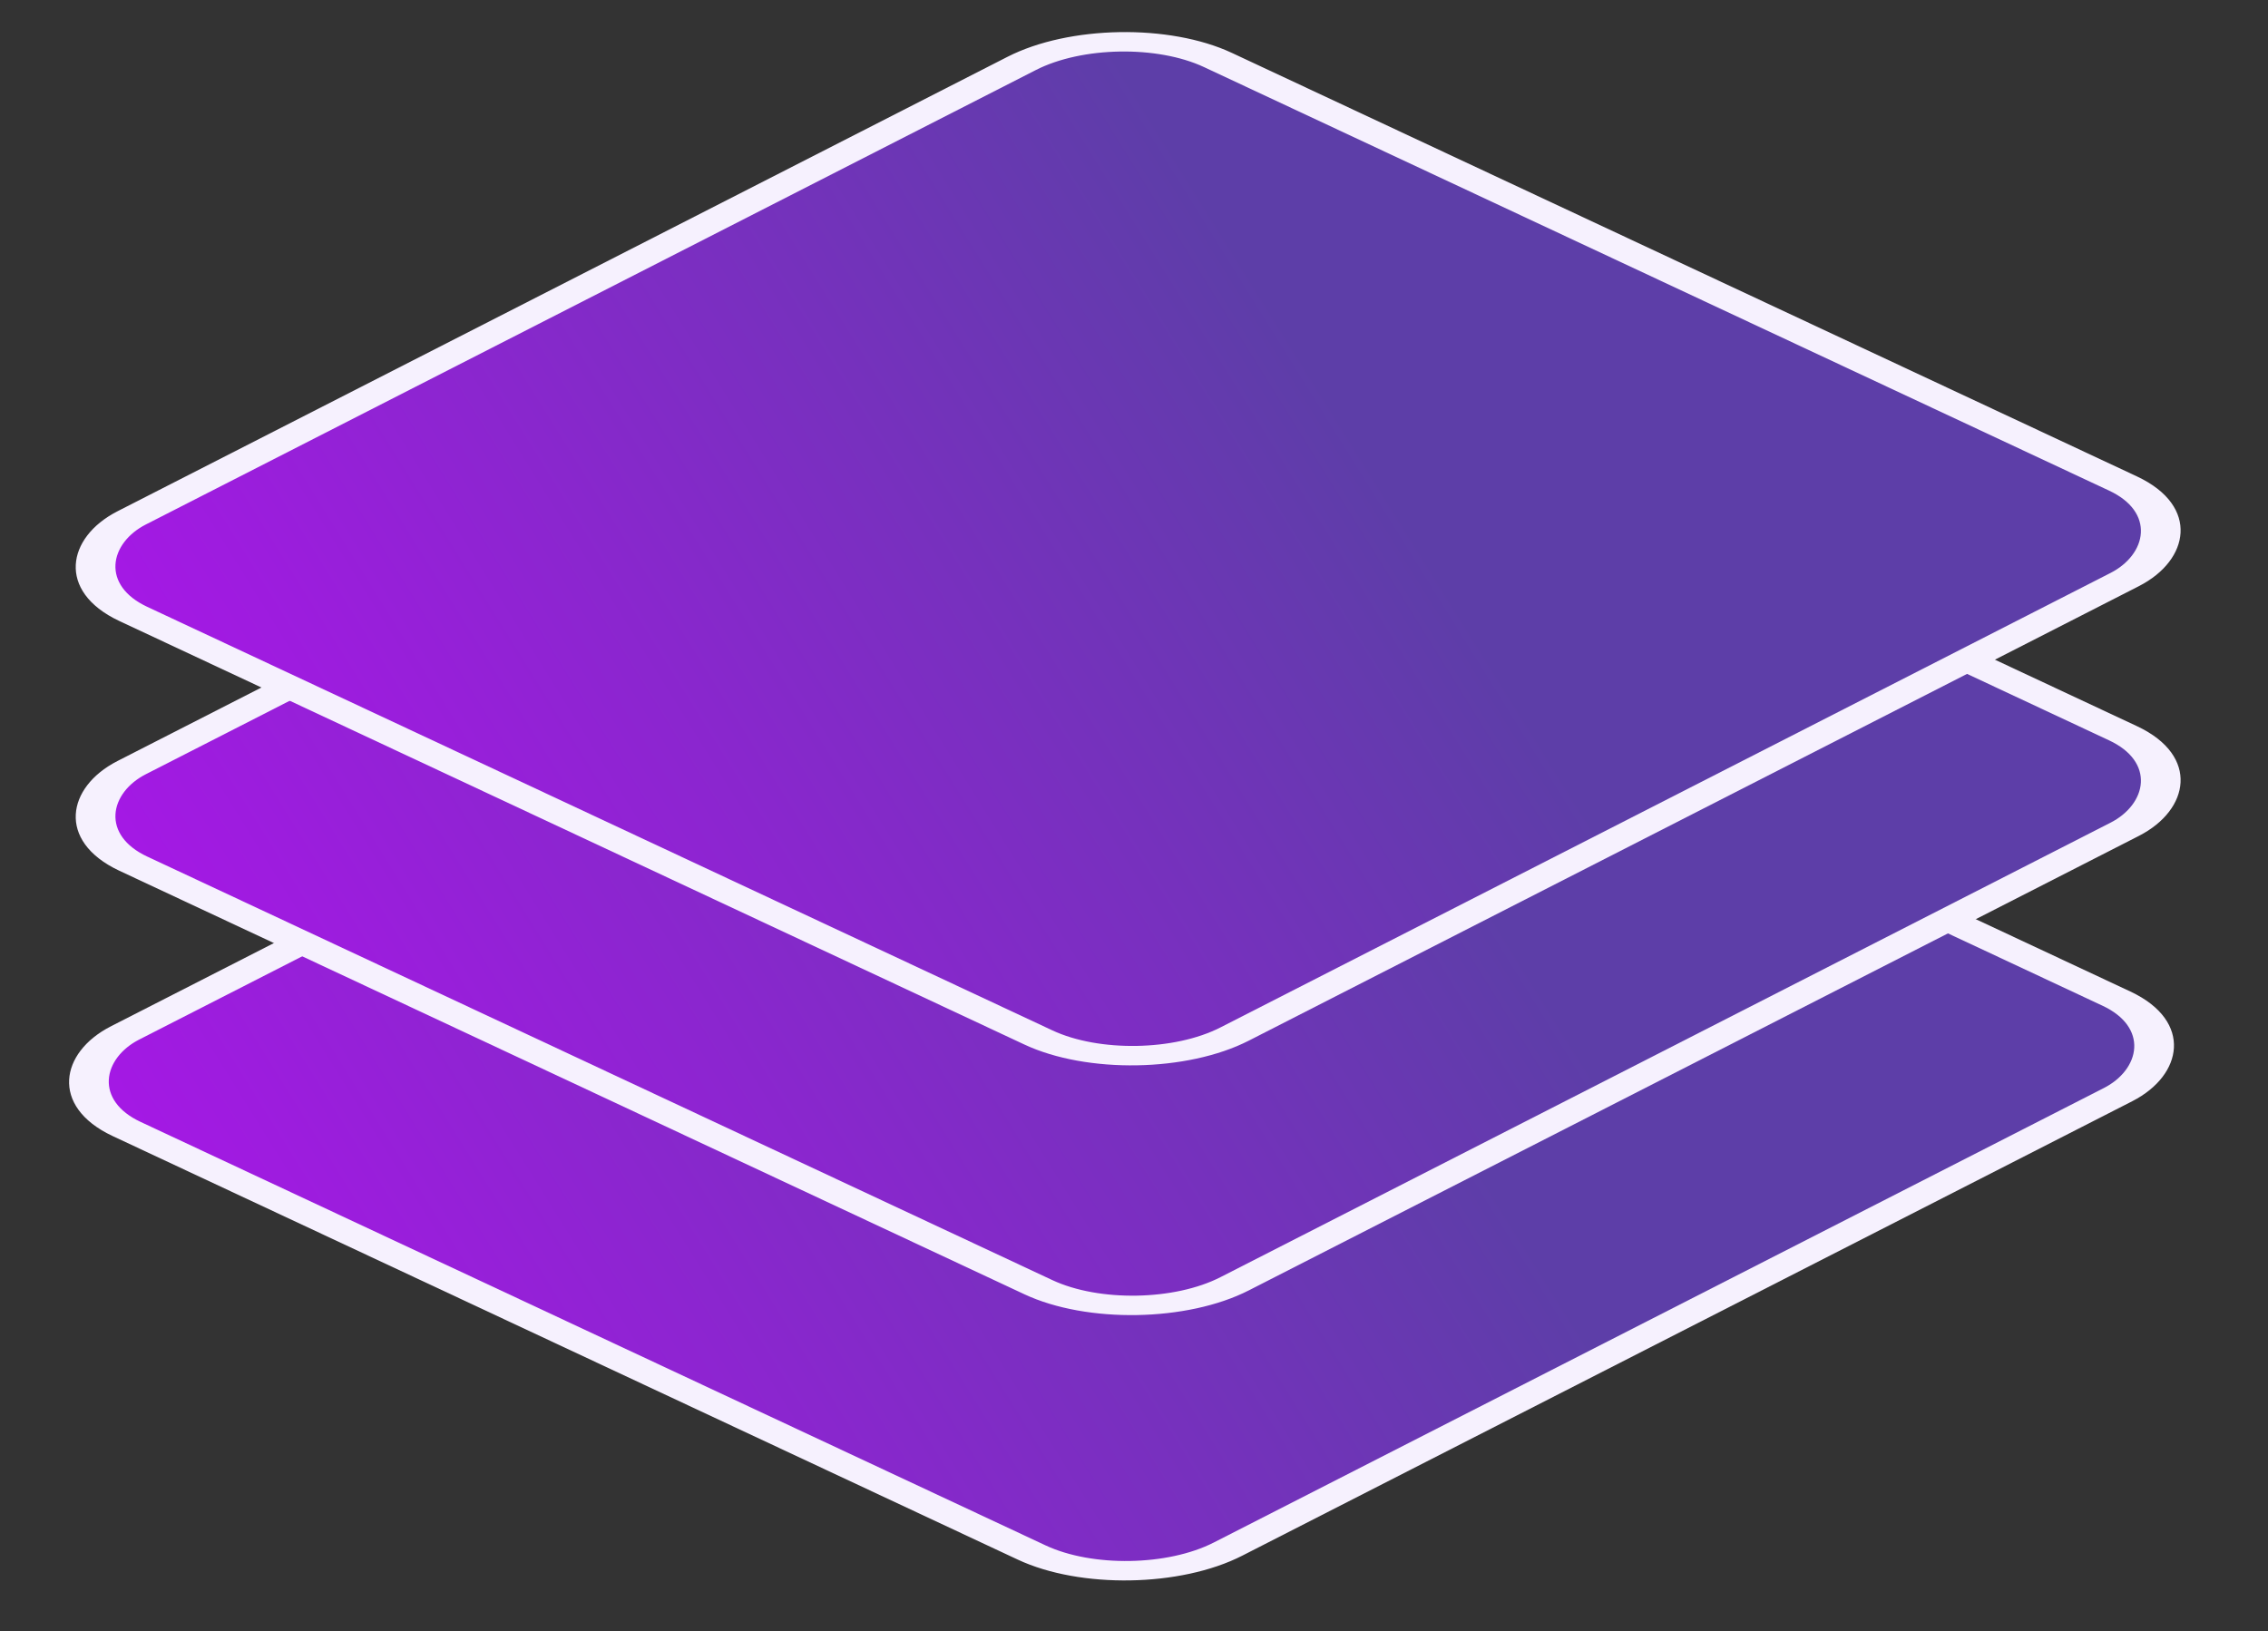
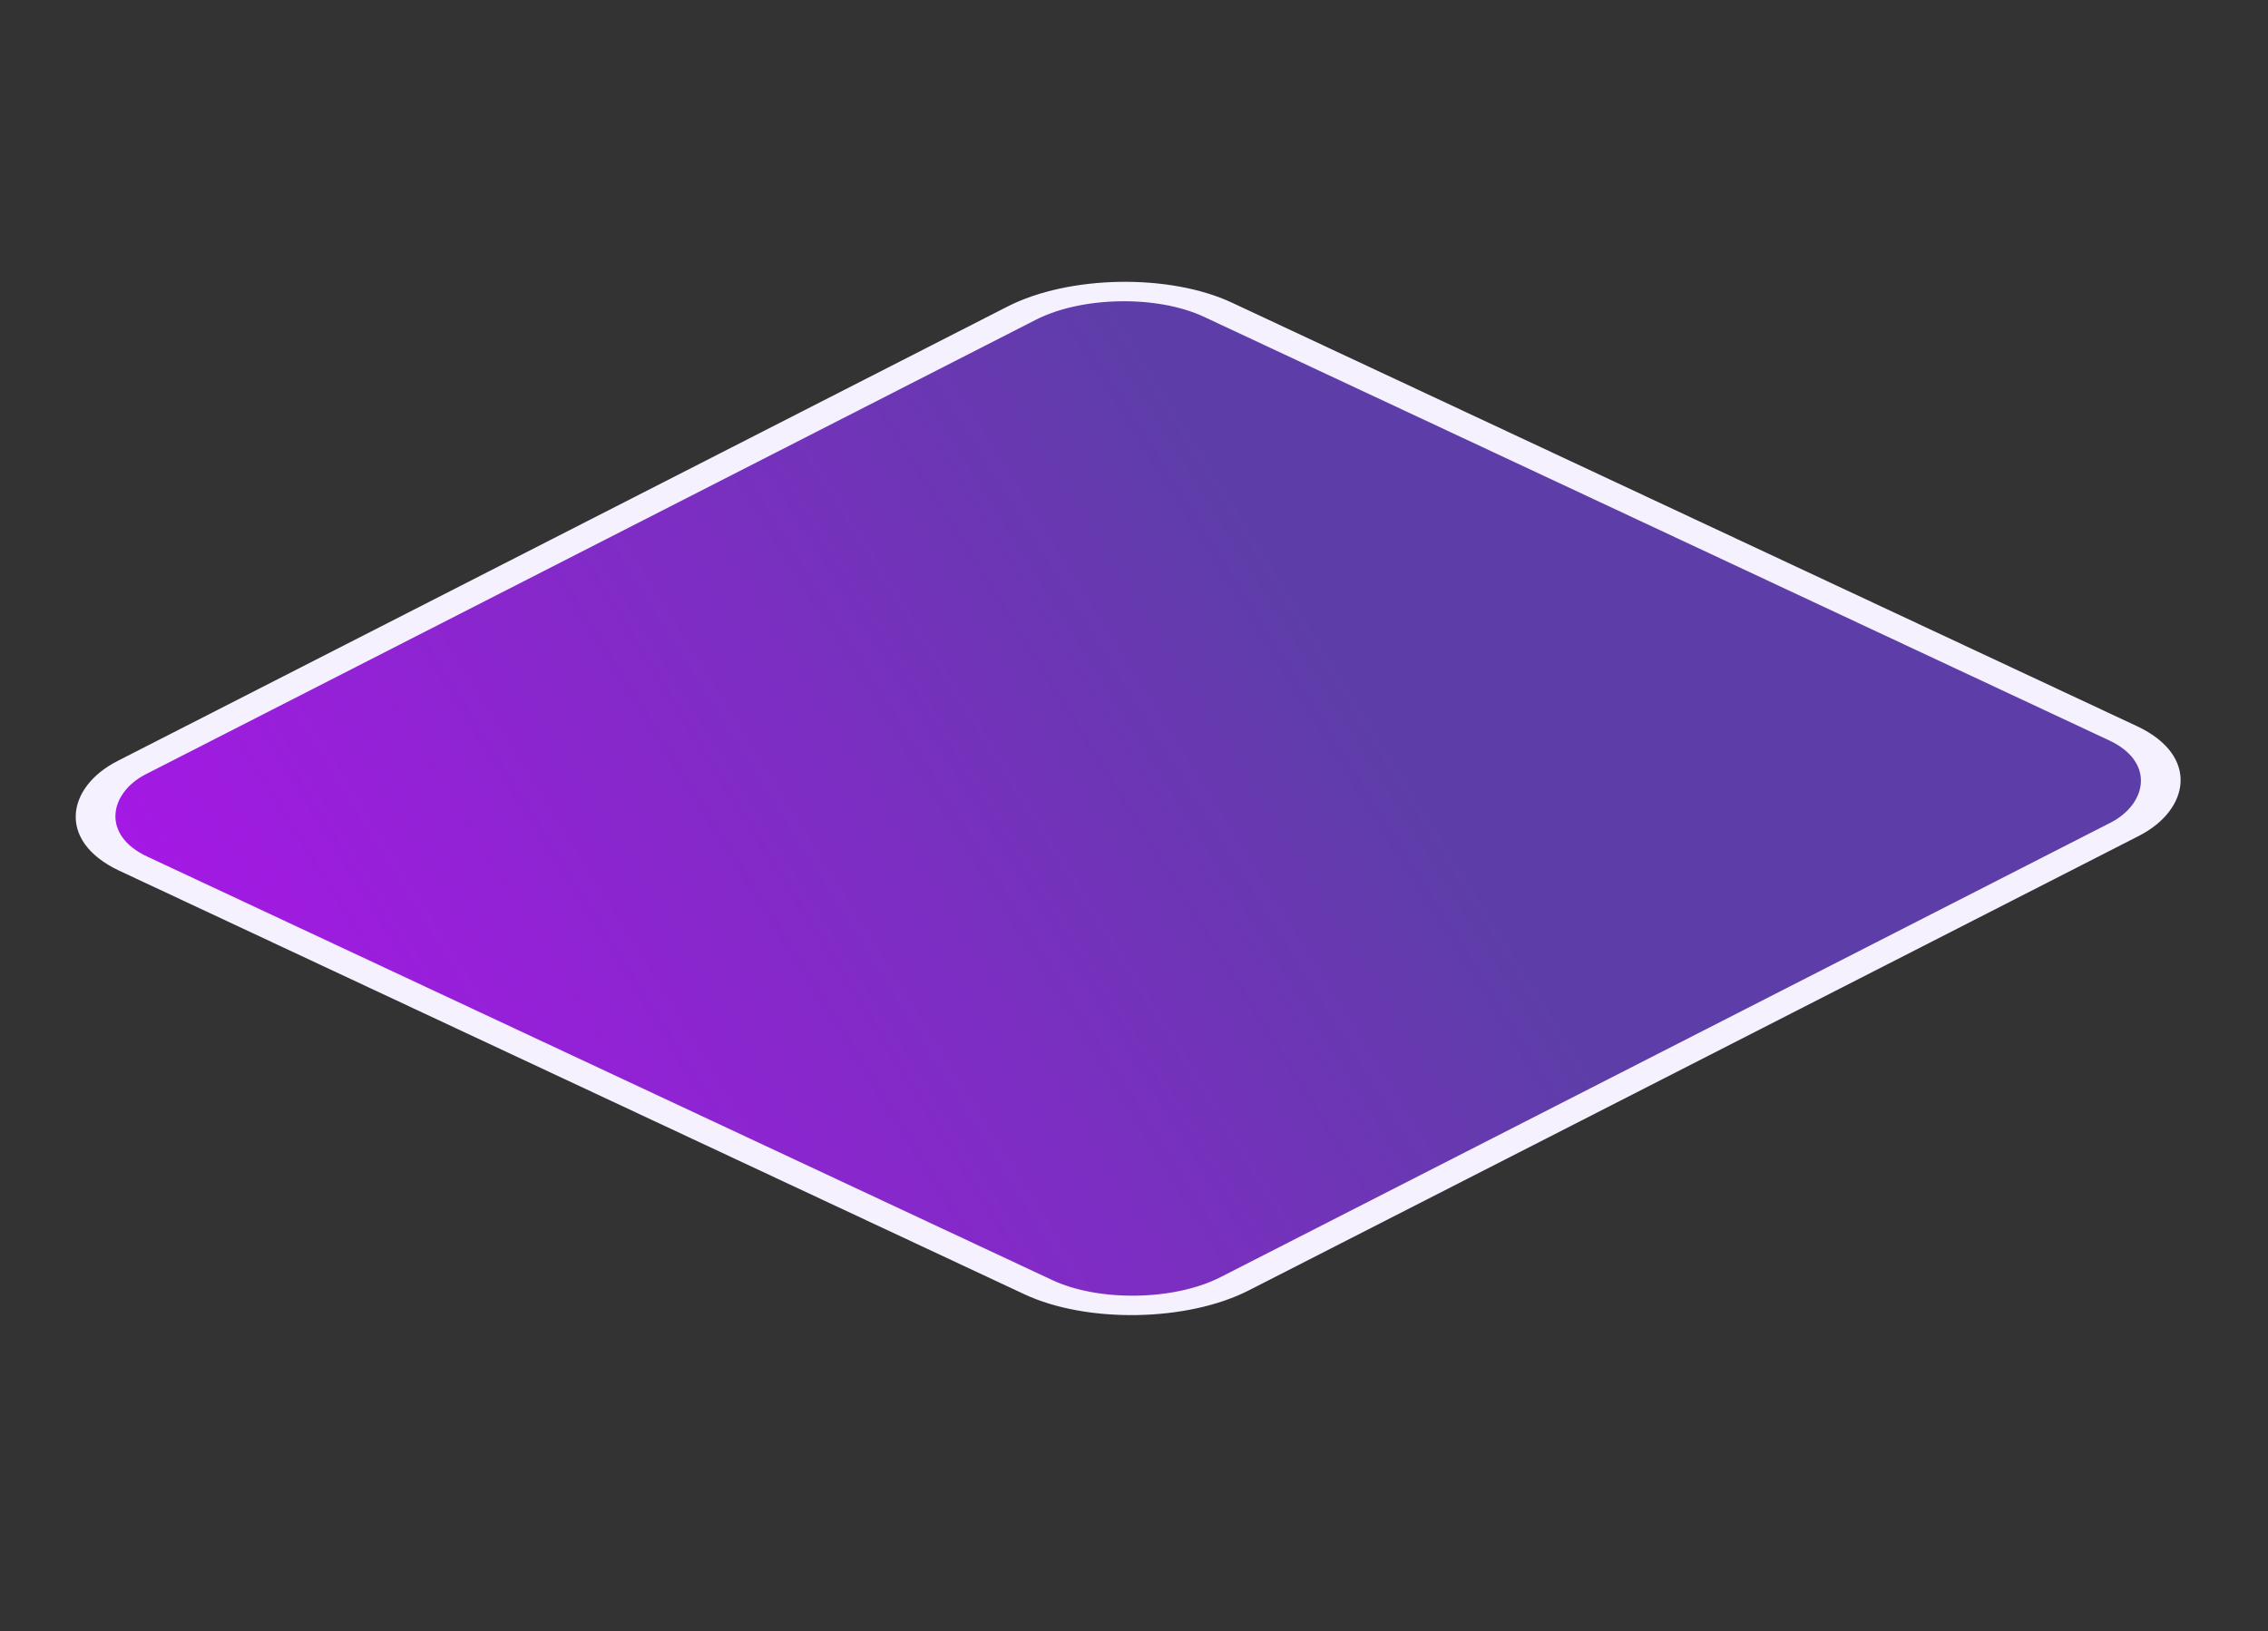
<svg xmlns="http://www.w3.org/2000/svg" width="57" height="41" viewBox="0 0 57 41" fill="none">
  <rect x="0" y="0" width="57" height="41" fill="#333333" stroke="none" />
-   <rect x="0.006" y="0.345" width="30.597" height="30.597" rx="2.746" transform="matrix(0.906 0.424 -0.891 0.455 28.259 13.131)" fill="url(#paint0_linear_309_546)" stroke="#F6F1FE" stroke-width="0.785" />
  <rect x="0.006" y="0.345" width="30.597" height="30.597" rx="2.746" transform="matrix(0.906 0.424 -0.891 0.455 28.426 6.462)" fill="url(#paint1_linear_309_546)" stroke="#F6F1FE" stroke-width="0.785" />
-   <rect x="0.006" y="0.345" width="30.597" height="30.597" rx="2.746" transform="matrix(0.906 0.424 -0.891 0.455 28.426 0.185)" fill="url(#paint2_linear_309_546)" stroke="#F6F1FE" stroke-width="0.785" />
  <defs>
    <linearGradient id="paint0_linear_309_546" x1="-16.568" y1="31.263" x2="1.374" y2="-1.536" gradientUnits="userSpaceOnUse">
      <stop offset="0.02" stop-color="#BE0BFA" />
      <stop offset="0.925" stop-color="#5D3EA8" />
    </linearGradient>
    <linearGradient id="paint1_linear_309_546" x1="-16.568" y1="31.263" x2="1.374" y2="-1.536" gradientUnits="userSpaceOnUse">
      <stop offset="0.02" stop-color="#BE0BFA" />
      <stop offset="0.925" stop-color="#5D3EA8" />
    </linearGradient>
    <linearGradient id="paint2_linear_309_546" x1="-16.568" y1="31.263" x2="1.374" y2="-1.536" gradientUnits="userSpaceOnUse">
      <stop offset="0.02" stop-color="#BE0BFA" />
      <stop offset="0.925" stop-color="#5D3EA8" />
    </linearGradient>
  </defs>
</svg>